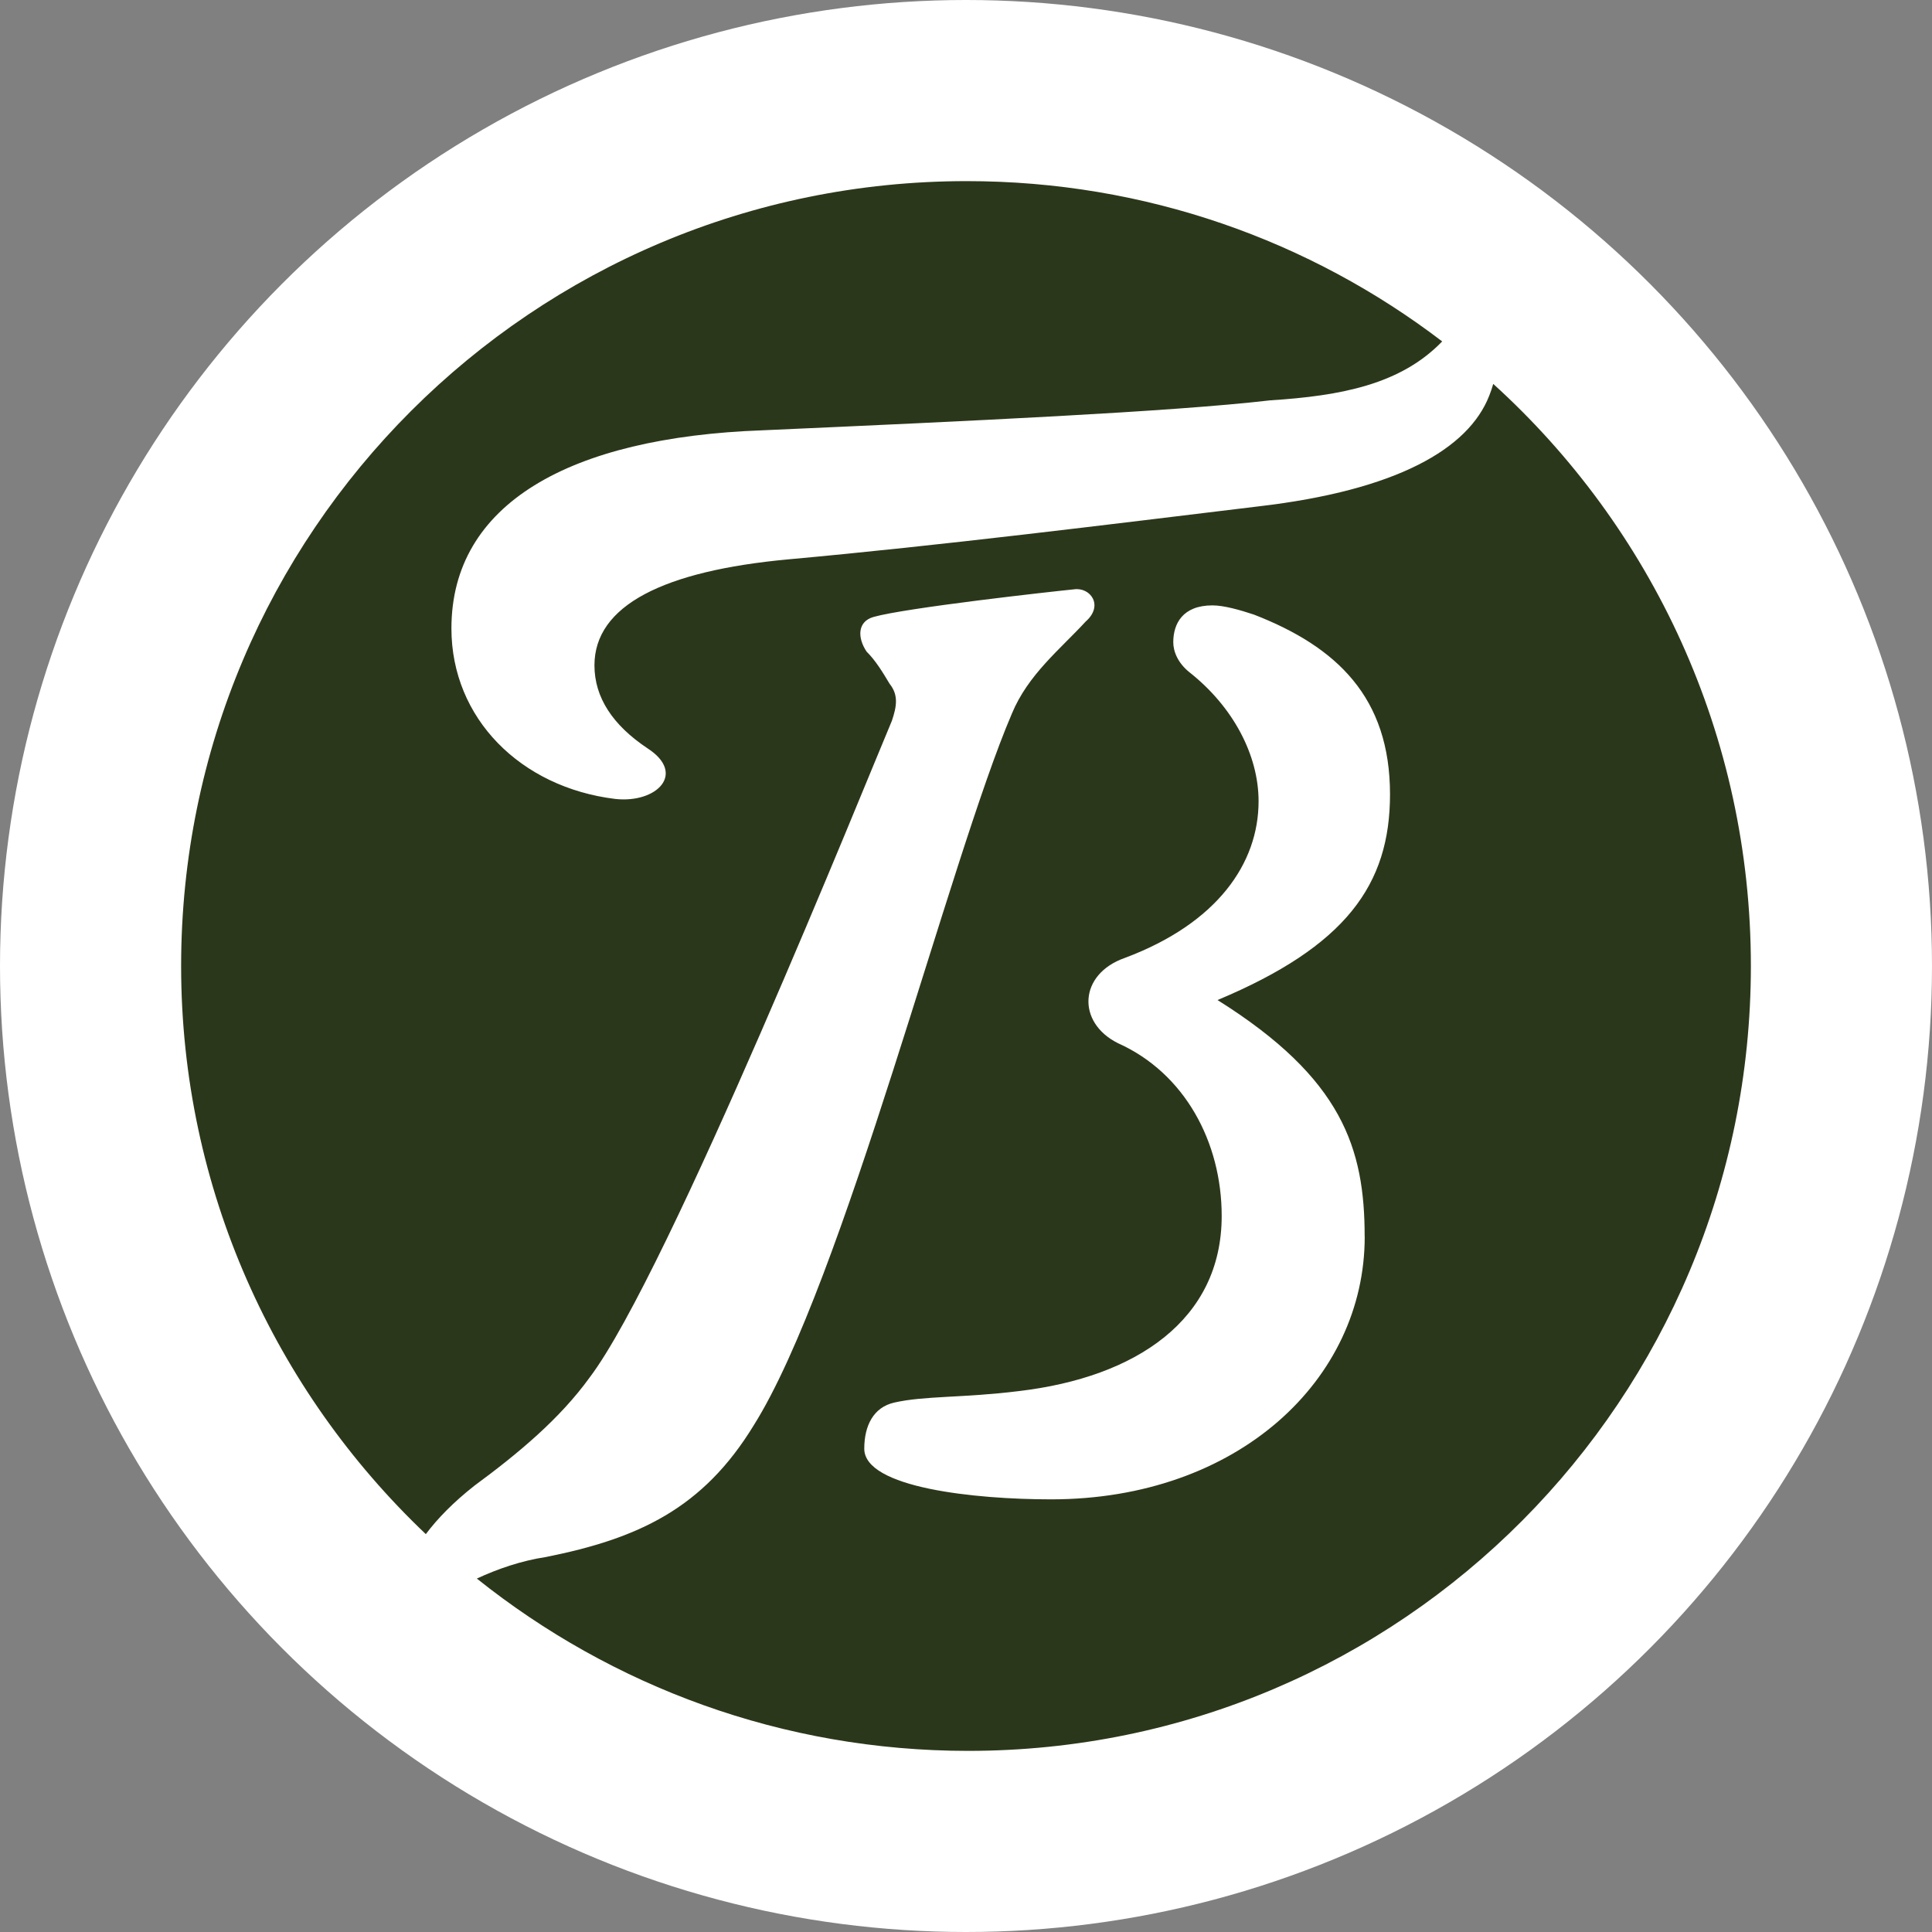
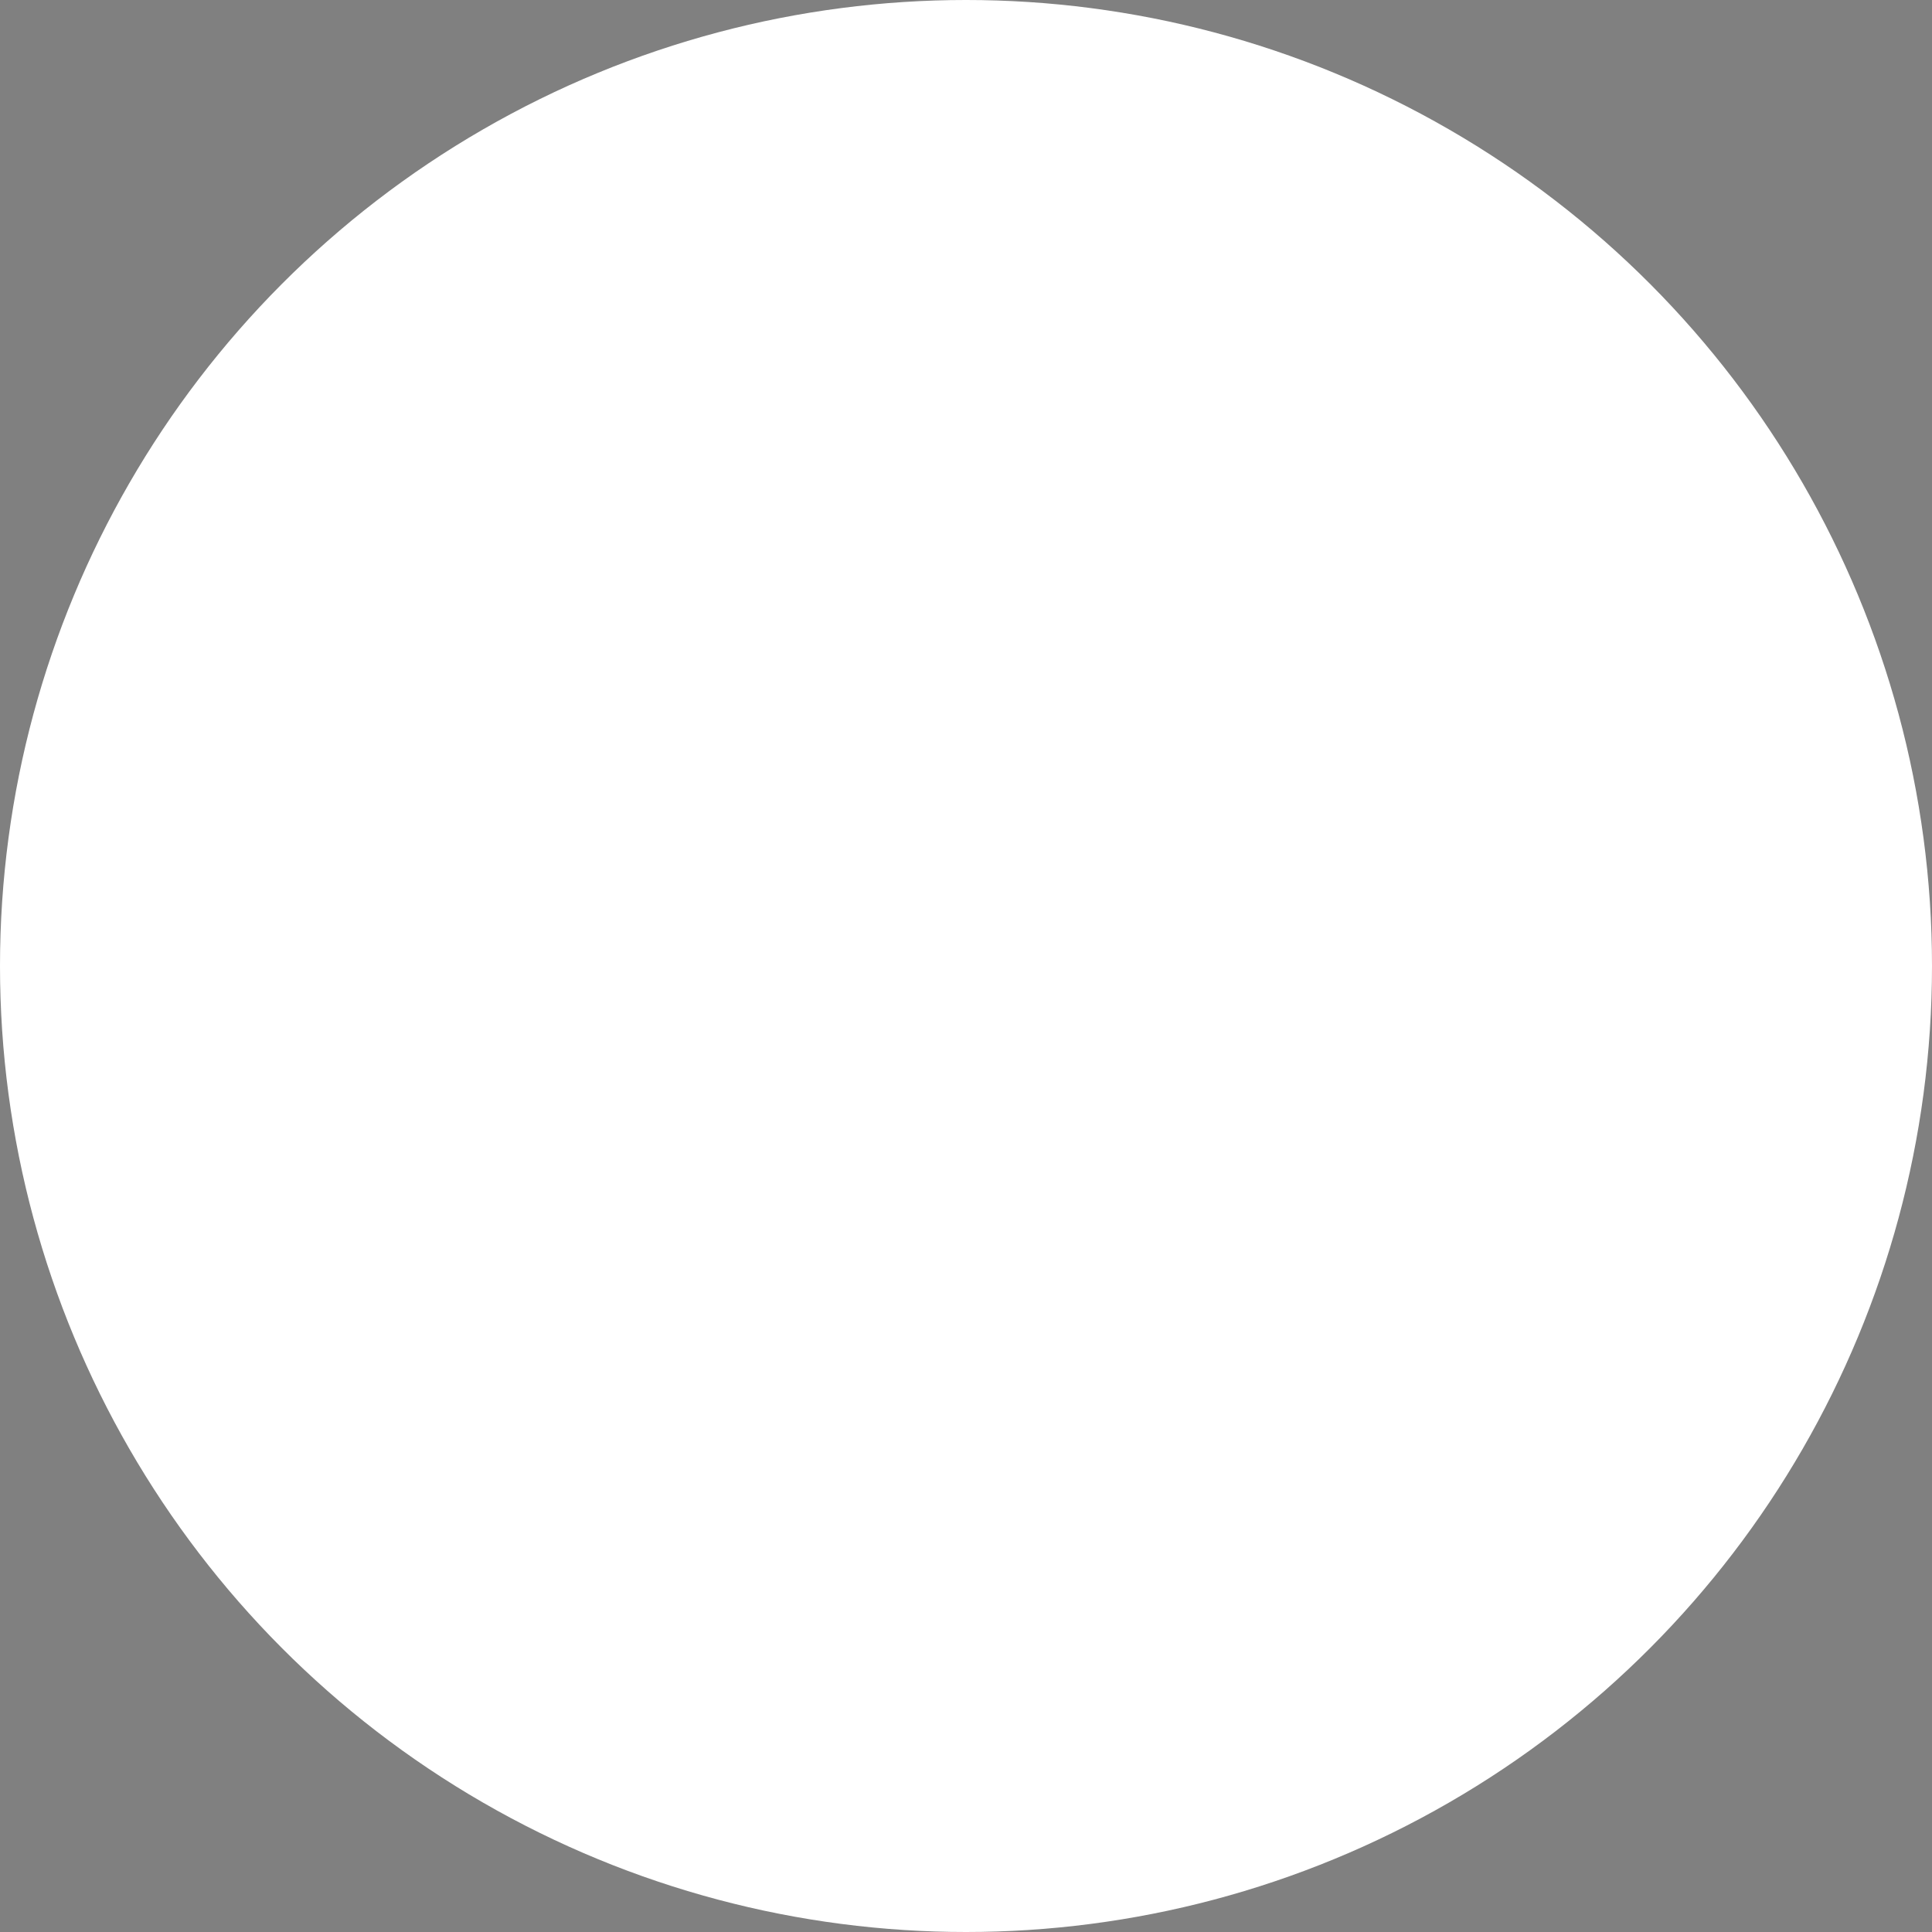
<svg xmlns="http://www.w3.org/2000/svg" width="32" height="32" viewBox="0 0 32 32" fill="none">
  <rect x="0" y="0" width="32" height="32" fill="#808080" stroke="none" />
  <circle cx="16" cy="16" r="16" fill="white" />
-   <path d="M24.733 6.358C24.715 6.422 24.693 6.488 24.666 6.555C24.323 7.433 23.139 8.12 20.847 8.387C18.326 8.692 15.576 9.036 13.054 9.265C10.992 9.456 9.846 10.028 9.846 11.02C9.846 11.554 10.151 12.012 10.724 12.394C11.373 12.813 10.877 13.309 10.19 13.233C8.623 13.042 7.477 11.898 7.477 10.409C7.477 8.349 9.425 7.242 12.634 7.127C16.034 6.975 19.395 6.822 21.037 6.631C22.213 6.556 23.2 6.367 23.887 5.655C21.705 3.989 18.977 3 16.012 3C8.821 3 3 8.816 3 16C3 19.695 4.557 23.039 7.053 25.41C7.247 25.151 7.508 24.883 7.86 24.606C8.586 24.072 9.273 23.499 9.769 22.812C11.068 21.095 14.353 12.929 14.773 11.937C14.849 11.708 14.888 11.517 14.735 11.326C14.62 11.135 14.506 10.944 14.353 10.792C14.2 10.563 14.2 10.296 14.467 10.219C15.002 10.067 17.409 9.799 17.791 9.761C18.058 9.723 18.287 10.028 17.982 10.295C17.561 10.753 17.027 11.173 16.759 11.822C15.728 14.226 13.971 21.247 12.481 23.613C11.641 24.987 10.572 25.483 9.043 25.789C8.637 25.85 8.242 25.986 7.898 26.146C10.13 27.93 12.96 29 16.036 29C23.227 29 29 23.16 29 16C29 12.174 27.355 8.736 24.732 6.358L24.733 6.358ZM22.604 20.484C22.604 22.85 20.503 24.834 17.409 24.834C16.149 24.834 14.315 24.643 14.315 23.995C14.315 23.613 14.468 23.308 14.812 23.231C15.308 23.117 15.957 23.155 16.874 23.041C18.822 22.812 20.235 21.857 20.235 20.14C20.235 18.919 19.624 17.774 18.516 17.278C17.829 16.935 17.867 16.133 18.631 15.866C20.159 15.294 20.846 14.302 20.846 13.271C20.846 12.508 20.426 11.707 19.7 11.134C19.509 10.981 19.433 10.79 19.433 10.638C19.433 10.333 19.586 10.027 20.082 10.027C20.273 10.027 20.541 10.104 20.77 10.18C22.145 10.714 23.023 11.554 23.023 13.157C23.023 14.653 22.292 15.673 20.166 16.564C22.236 17.861 22.603 19.023 22.603 20.483L22.604 20.484Z" fill="#2B371A" />
</svg>